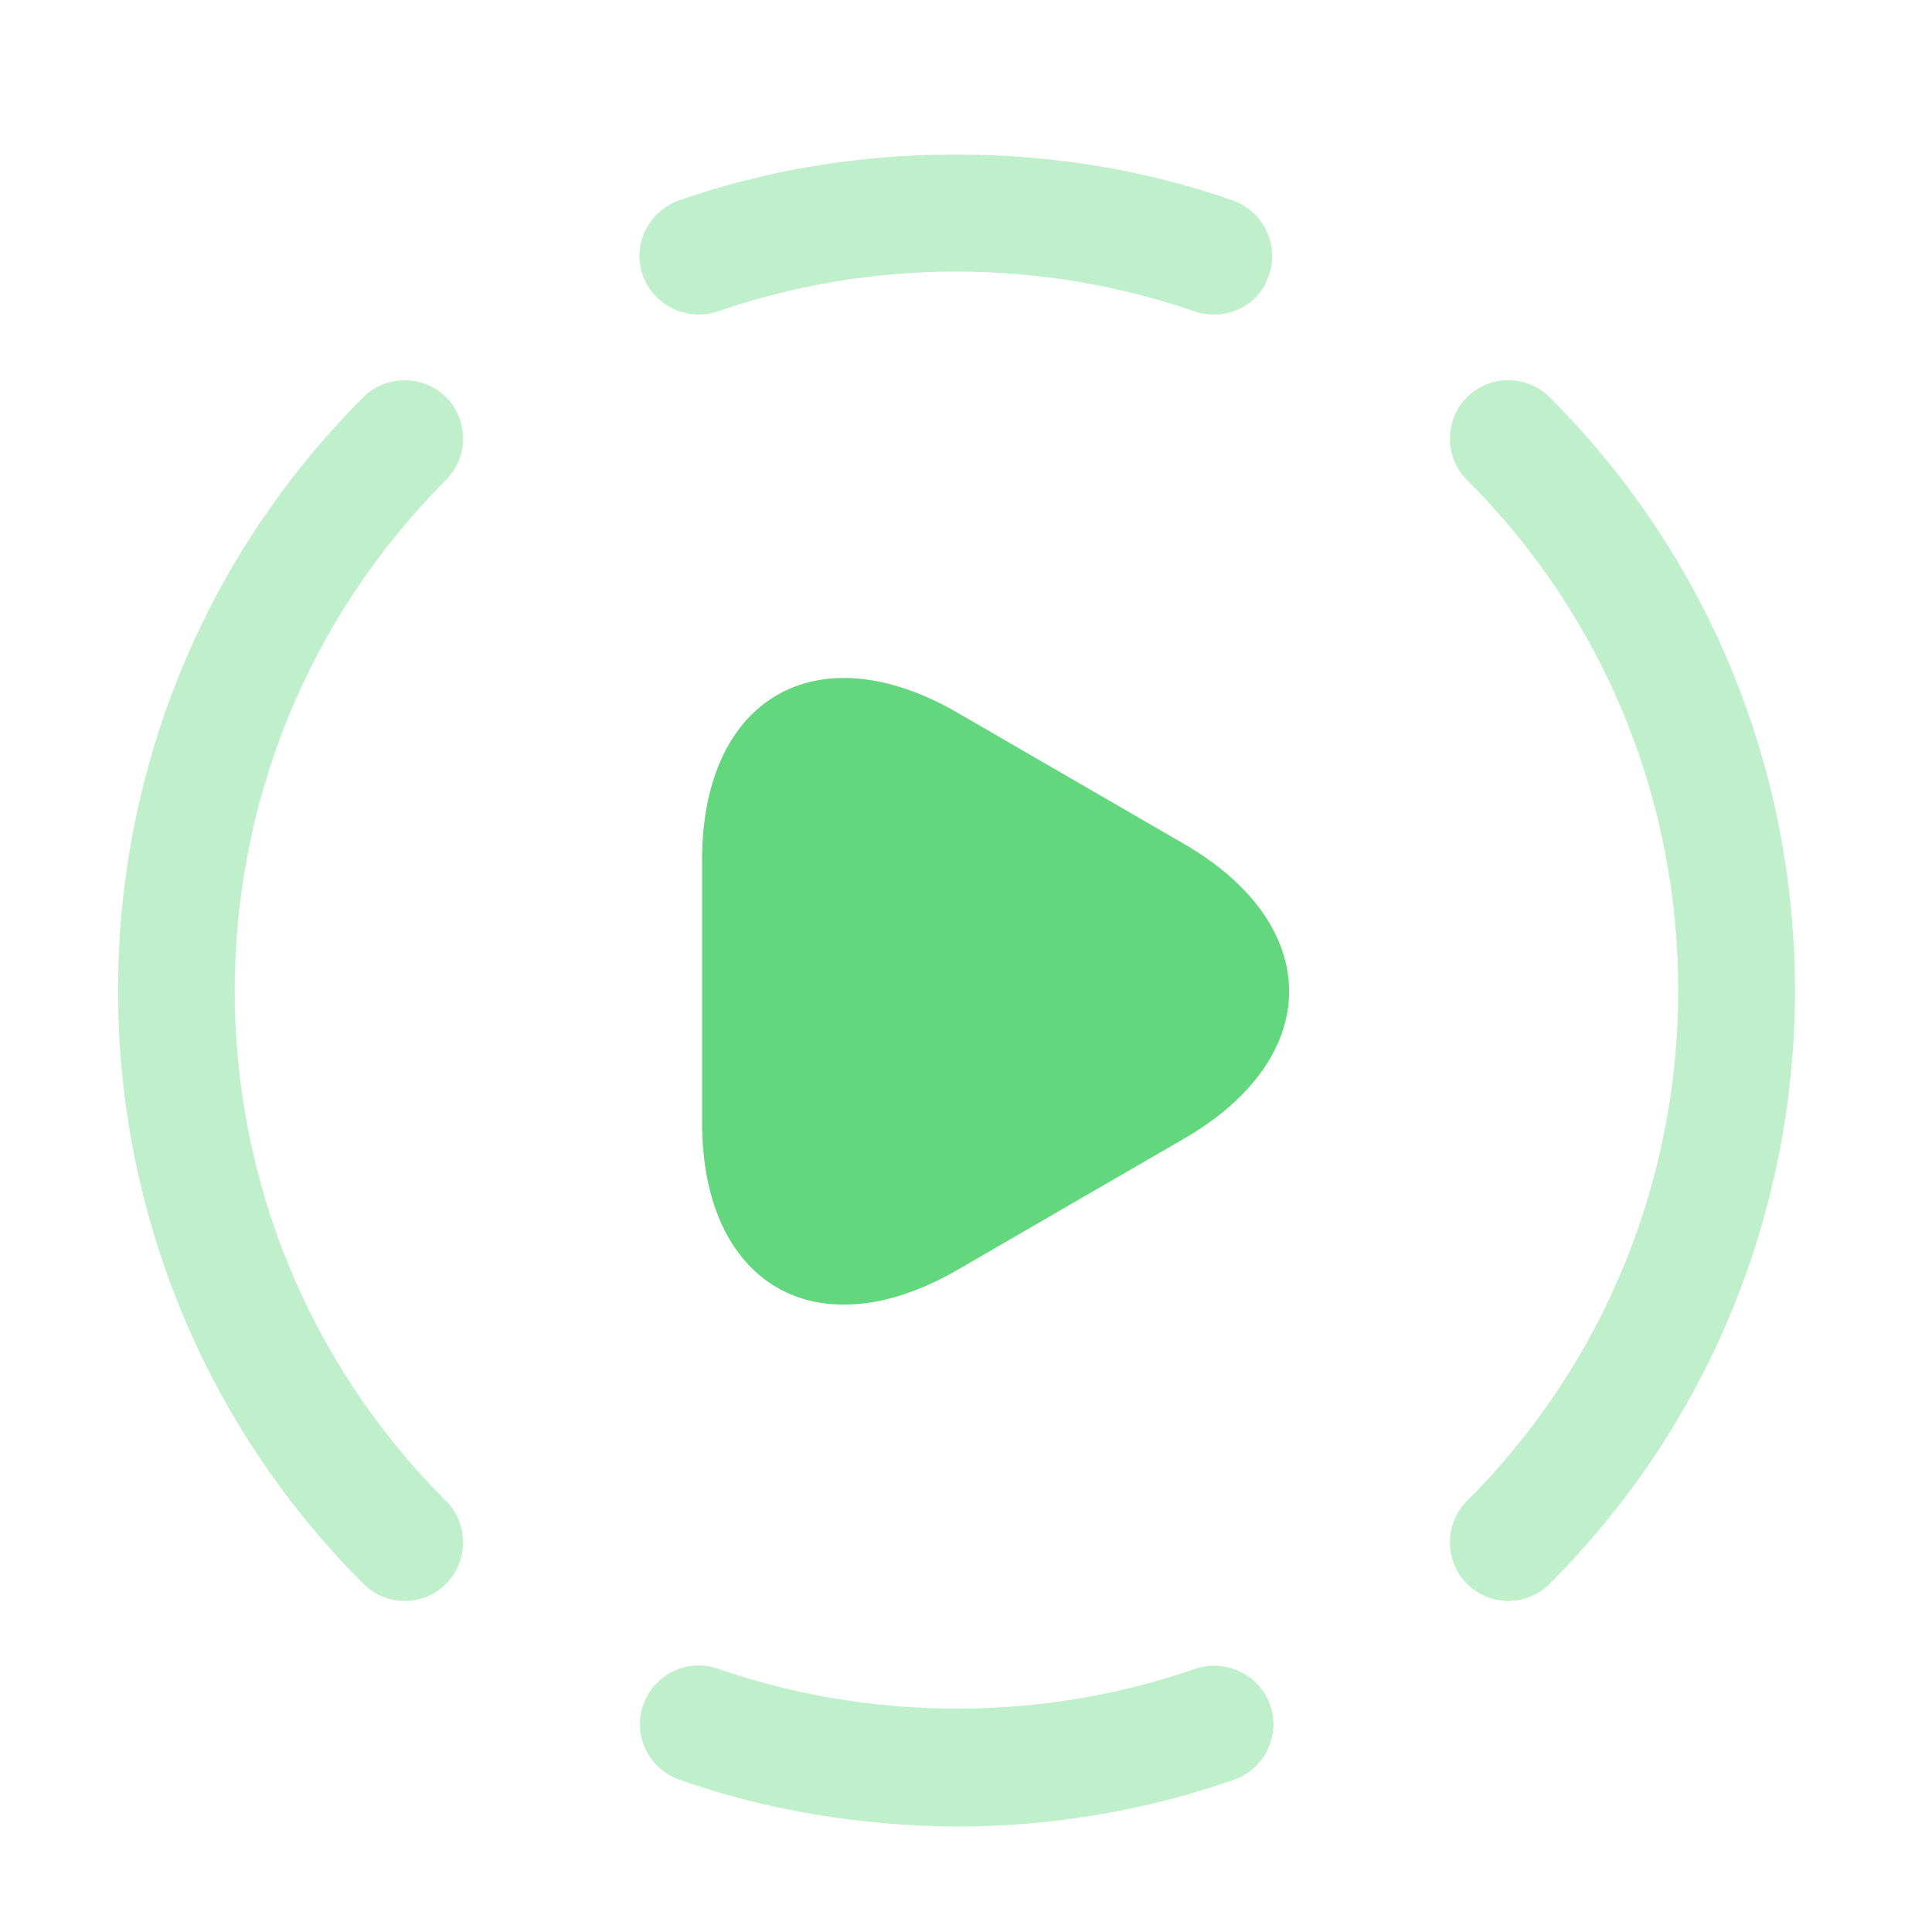
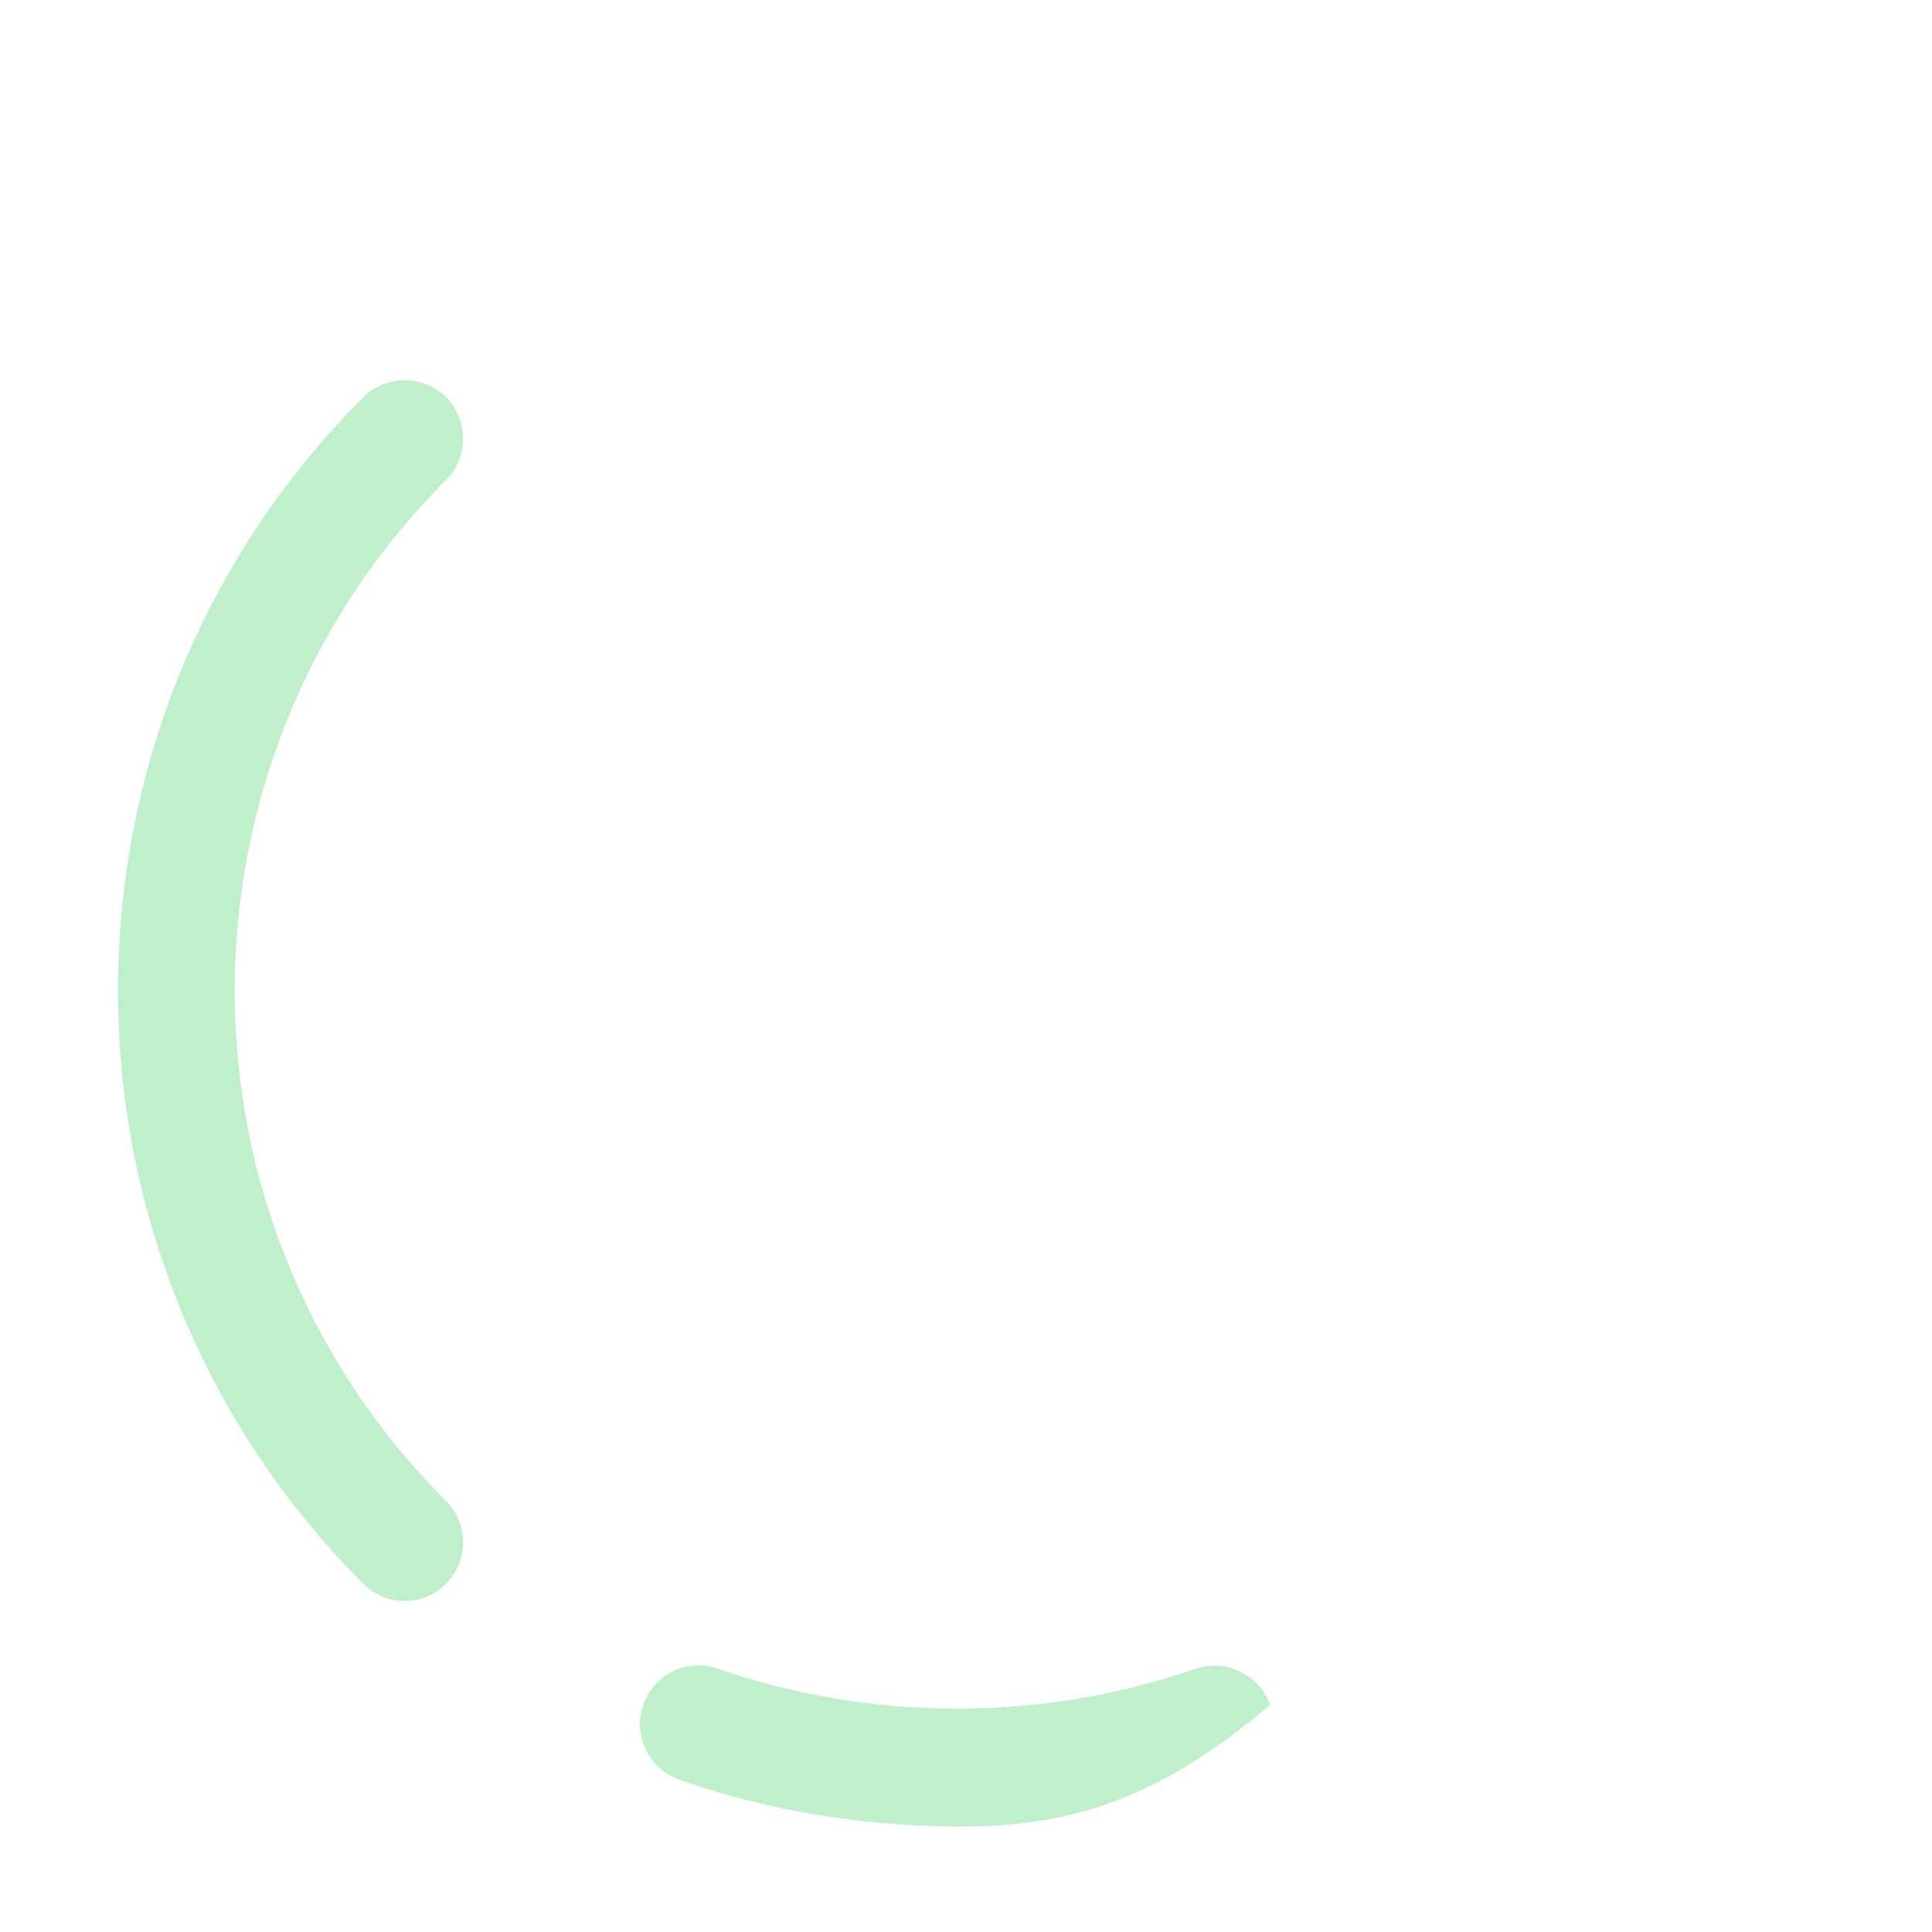
<svg xmlns="http://www.w3.org/2000/svg" width="33" height="33" viewBox="0 0 33 33" fill="none">
-   <path opacity="0.4" d="M25.762 27.345C25.509 27.345 25.256 27.252 25.056 27.052C24.669 26.665 24.669 26.025 25.056 25.638C29.869 20.825 29.869 12.998 25.056 8.198C24.669 7.812 24.669 7.172 25.056 6.785C25.442 6.398 26.082 6.398 26.469 6.785C32.056 12.372 32.056 21.465 26.469 27.052C26.269 27.252 26.016 27.345 25.762 27.345Z" fill="#63D77D" />
  <path opacity="0.4" d="M6.912 27.345C6.659 27.345 6.406 27.252 6.206 27.052C0.619 21.465 0.619 12.372 6.206 6.785C6.592 6.398 7.232 6.398 7.619 6.785C8.006 7.172 8.006 7.812 7.619 8.198C2.806 13.012 2.806 20.838 7.619 25.638C8.006 26.025 8.006 26.665 7.619 27.052C7.419 27.252 7.166 27.345 6.912 27.345Z" fill="#63D77D" />
-   <path opacity="0.4" d="M16.334 31.199C14.668 31.185 13.081 30.919 11.601 30.398C11.081 30.212 10.801 29.639 10.988 29.119C11.174 28.599 11.734 28.319 12.268 28.505C13.548 28.945 14.908 29.185 16.348 29.185C17.774 29.185 19.148 28.945 20.414 28.505C20.934 28.332 21.508 28.599 21.694 29.119C21.881 29.639 21.601 30.212 21.081 30.398C19.588 30.919 18.001 31.199 16.334 31.199Z" fill="#63D77D" />
-   <path opacity="0.4" d="M20.74 5.372C20.633 5.372 20.513 5.359 20.407 5.319C19.127 4.879 17.753 4.639 16.326 4.639C14.9 4.639 13.54 4.879 12.26 5.319C11.74 5.492 11.166 5.225 10.98 4.705C10.793 4.185 11.073 3.612 11.593 3.425C13.073 2.905 14.673 2.639 16.326 2.639C17.98 2.639 19.58 2.905 21.06 3.425C21.58 3.612 21.86 4.185 21.673 4.705C21.54 5.119 21.153 5.372 20.74 5.372Z" fill="#63D77D" />
-   <path d="M11.992 16.919V14.692C11.992 11.919 13.952 10.786 16.352 12.172L18.285 13.292L20.219 14.412C22.619 15.799 22.619 18.066 20.219 19.452L18.285 20.572L16.352 21.692C13.952 23.079 11.992 21.945 11.992 19.172V16.919Z" fill="#63D77D" />
+   <path opacity="0.4" d="M16.334 31.199C14.668 31.185 13.081 30.919 11.601 30.398C11.081 30.212 10.801 29.639 10.988 29.119C11.174 28.599 11.734 28.319 12.268 28.505C13.548 28.945 14.908 29.185 16.348 29.185C17.774 29.185 19.148 28.945 20.414 28.505C20.934 28.332 21.508 28.599 21.694 29.119C19.588 30.919 18.001 31.199 16.334 31.199Z" fill="#63D77D" />
</svg>